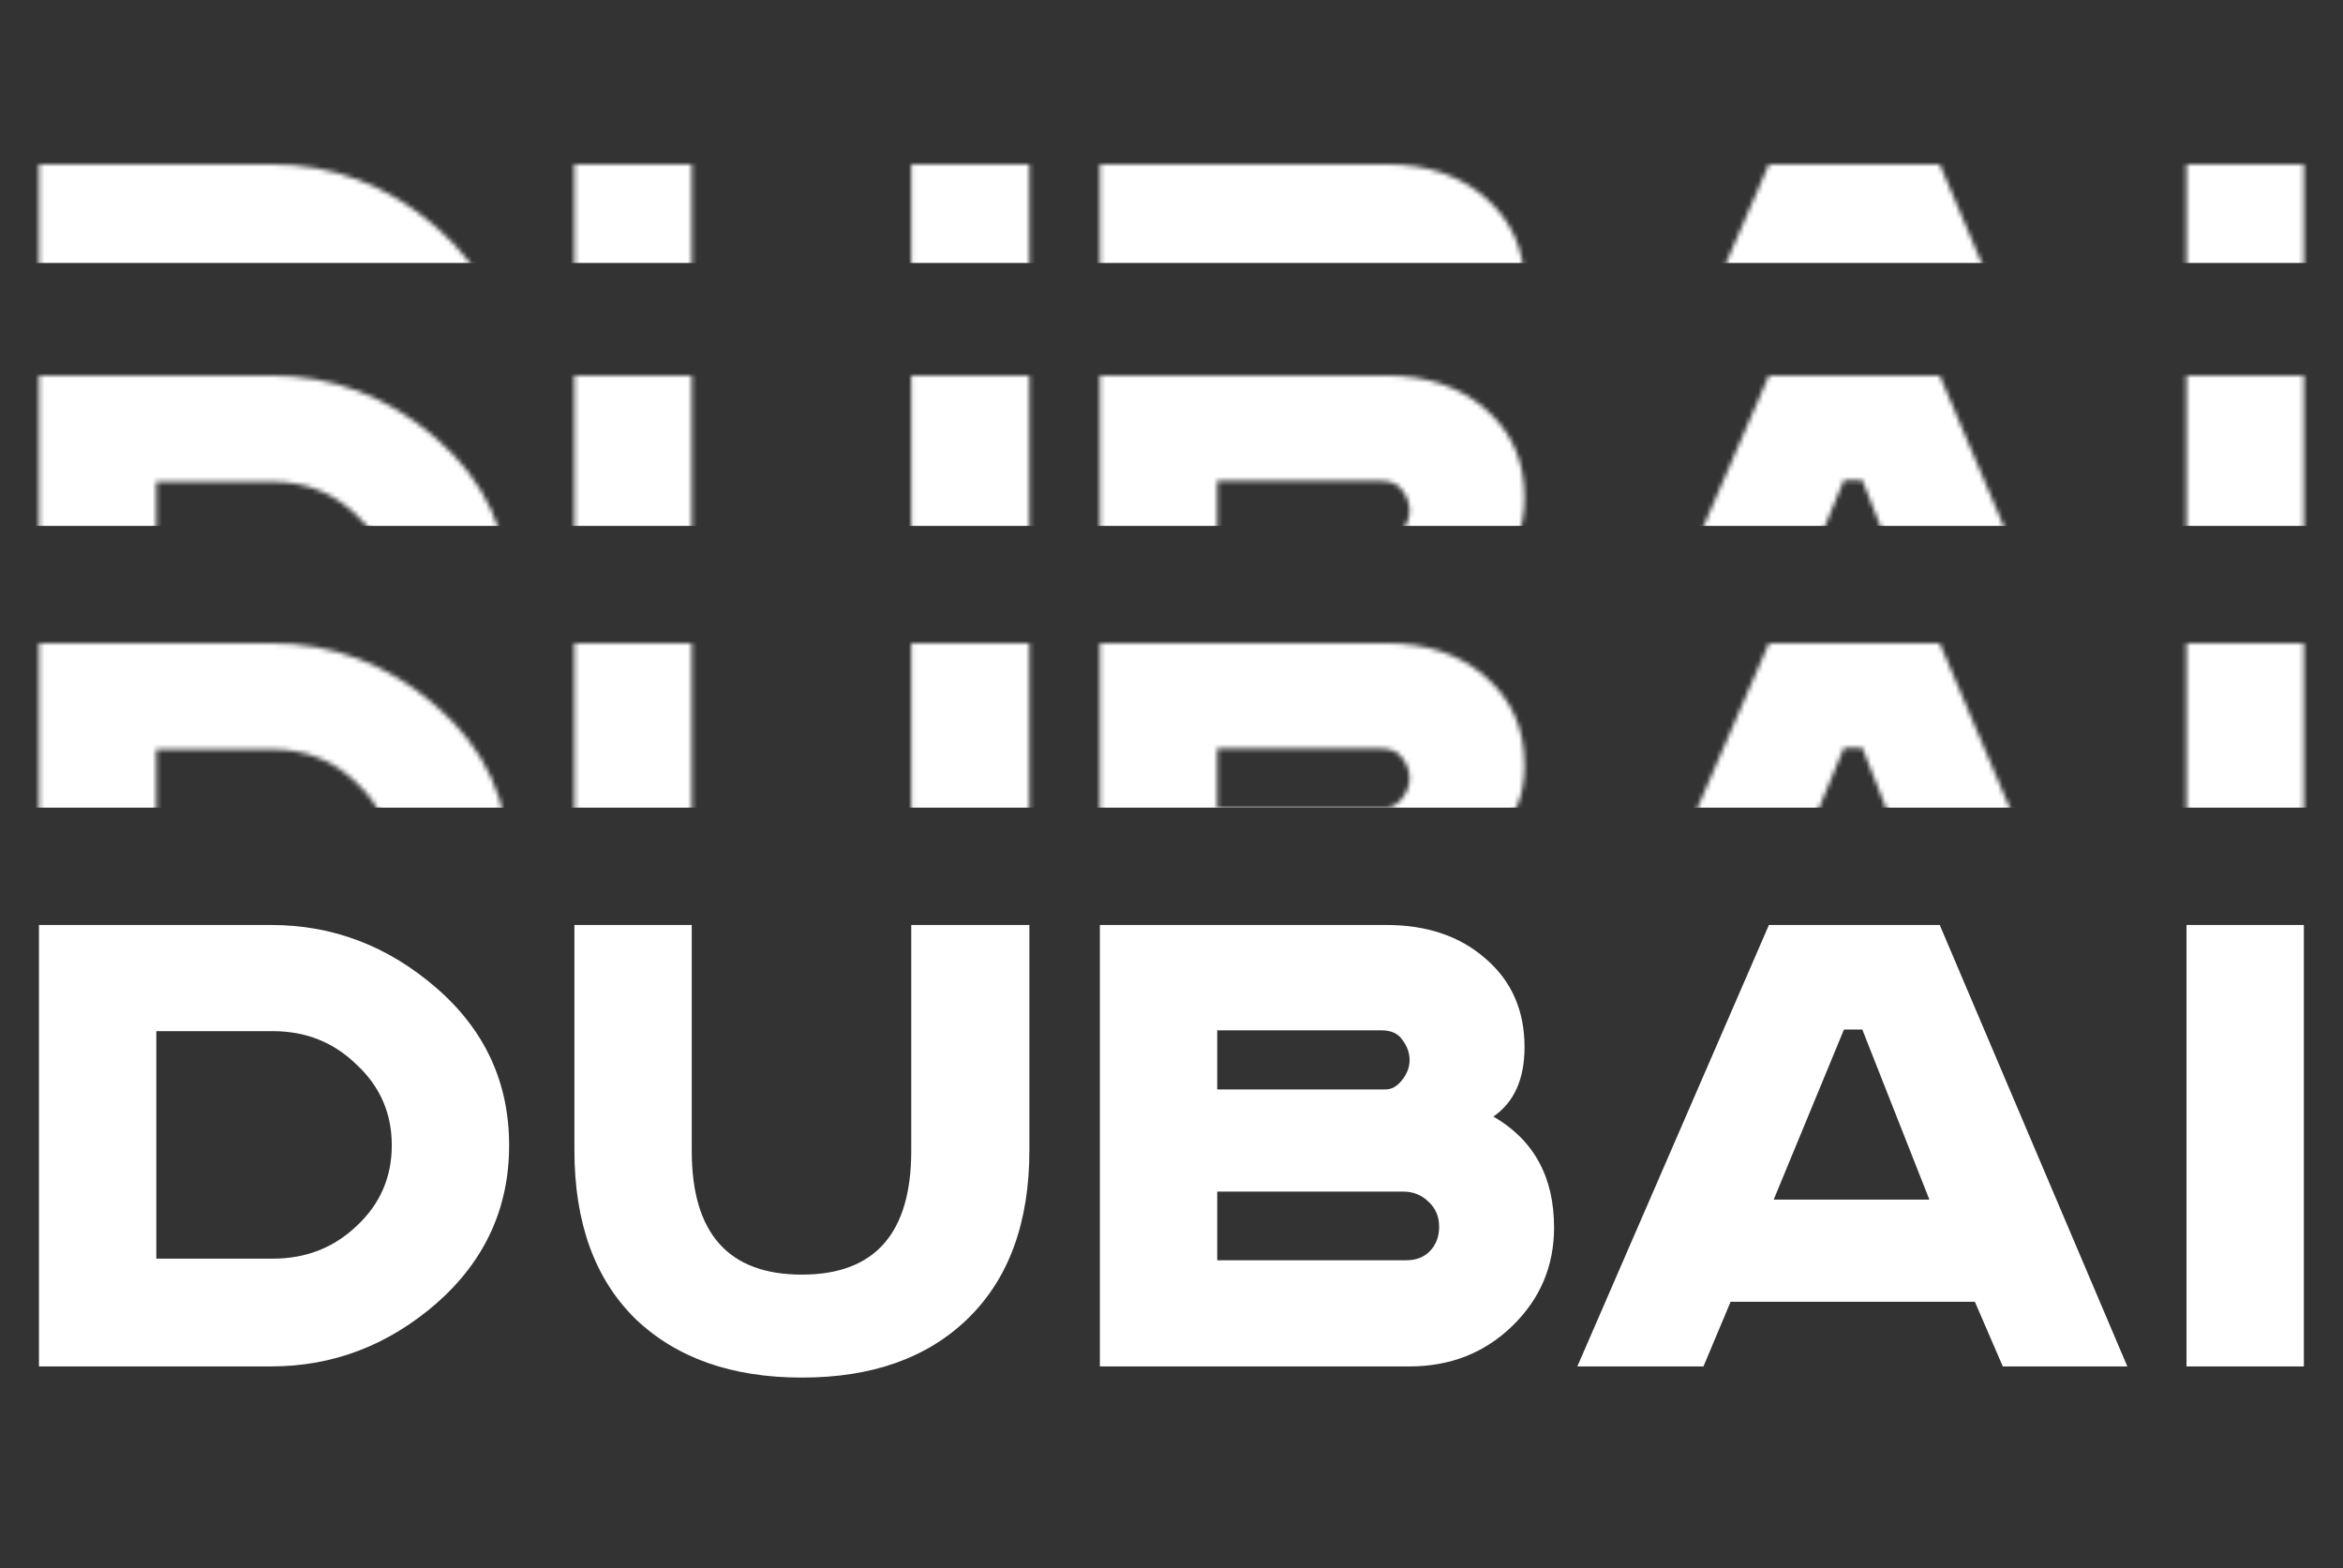
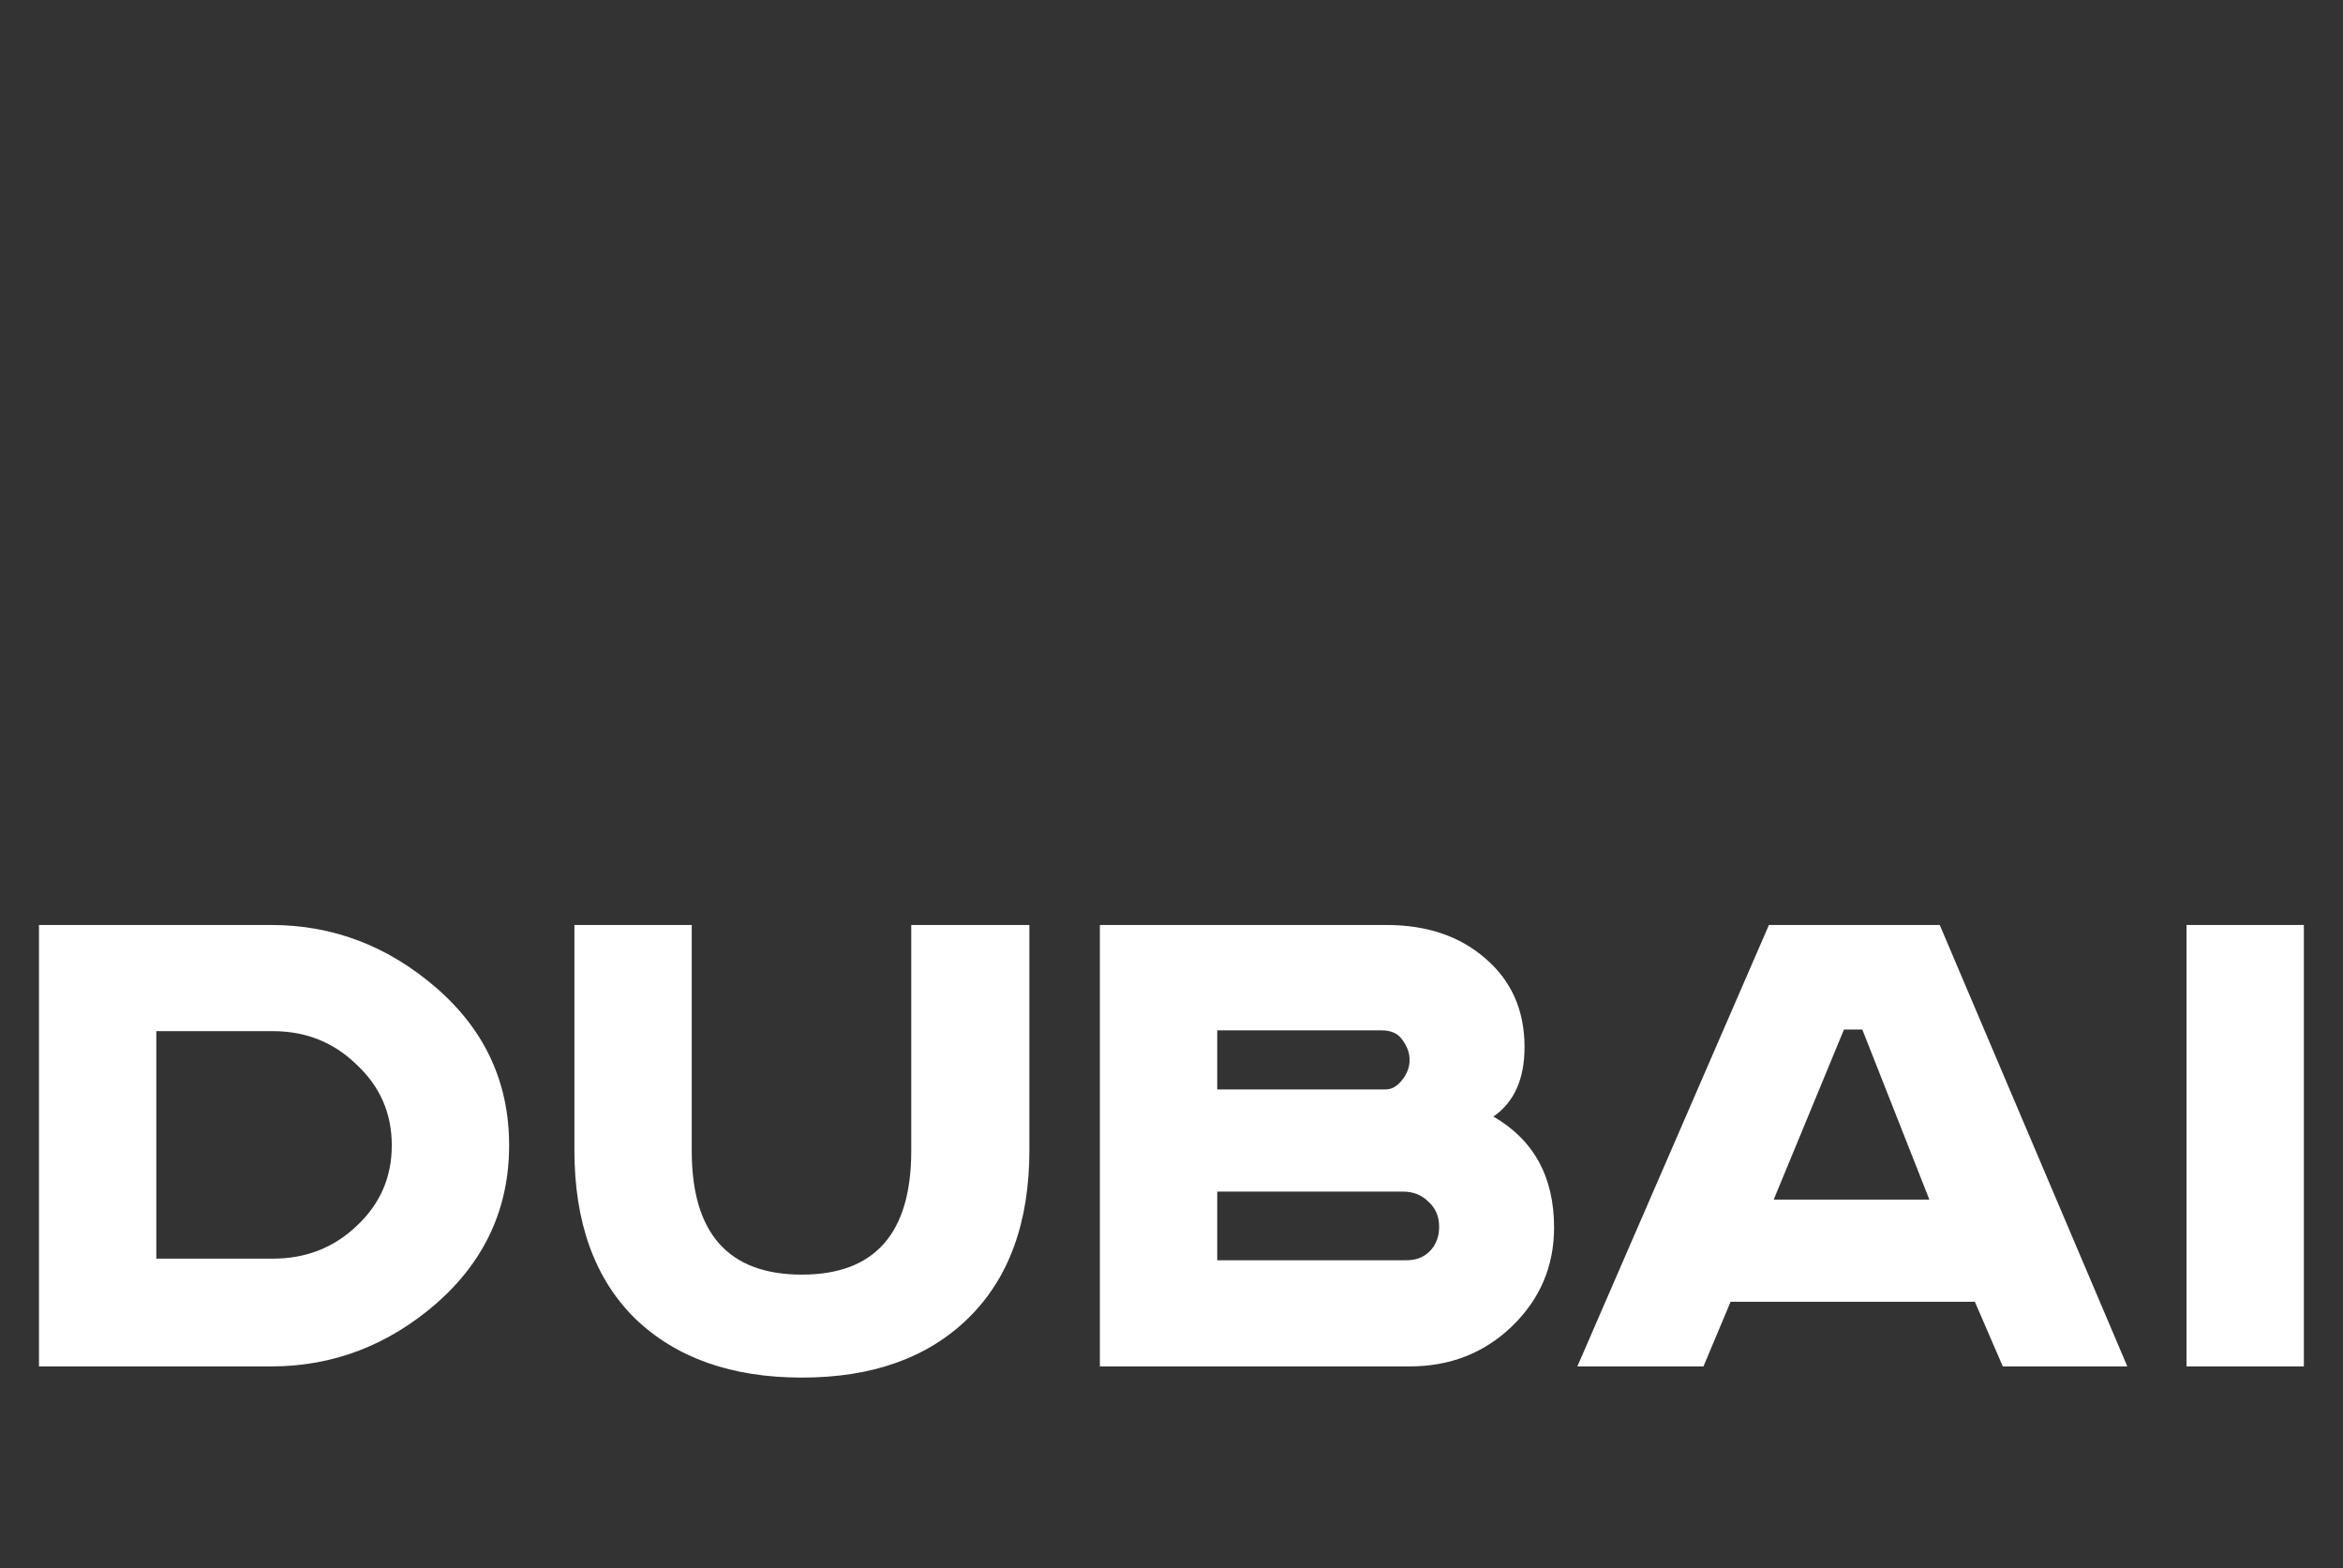
<svg xmlns="http://www.w3.org/2000/svg" width="499" height="334" viewBox="0 0 499 334" fill="none">
  <rect x="0" y="0" width="499" height="334" fill="#333333" stroke="none" />
  <path d="M8.301 196.99H57.771C70.917 196.99 82.647 201.467 92.96 210.42C103.274 219.373 108.431 230.537 108.431 243.91C108.431 257.283 103.274 268.503 92.96 277.57C82.647 286.523 70.917 291 57.771 291H8.301V196.99ZM33.291 219.6V268.05H58.111C65.137 268.05 71.087 265.727 75.961 261.08C80.947 256.433 83.441 250.71 83.441 243.91C83.441 237.11 80.947 231.387 75.961 226.74C71.087 221.98 65.137 219.6 58.111 219.6H33.291ZM122.333 196.99H147.323V245.1C147.323 262.667 155.143 271.45 170.783 271.45C186.31 271.45 194.073 262.667 194.073 245.1V196.99H219.233V244.93C219.233 260.343 214.87 272.3 206.143 280.8C197.53 289.187 185.743 293.38 170.783 293.38C155.823 293.38 143.98 289.187 135.253 280.8C126.64 272.3 122.333 260.343 122.333 244.93V196.99ZM234.248 196.99H295.278C303.891 196.99 310.918 199.37 316.358 204.13C321.911 208.89 324.688 215.18 324.688 223C324.688 229.8 322.478 234.73 318.058 237.79C326.671 242.777 330.978 250.653 330.978 261.42C330.978 269.693 327.974 276.72 321.968 282.5C316.074 288.167 308.821 291 300.208 291H234.248V196.99ZM259.238 219.43V232.01H295.108C296.354 232.01 297.488 231.387 298.508 230.14C299.641 228.78 300.208 227.307 300.208 225.72C300.208 224.247 299.698 222.83 298.678 221.47C297.771 220.11 296.298 219.43 294.258 219.43H259.238ZM259.238 253.77V268.39H299.528C301.568 268.39 303.211 267.767 304.458 266.52C305.818 265.16 306.498 263.403 306.498 261.25C306.498 259.097 305.761 257.34 304.288 255.98C302.814 254.507 301.001 253.77 298.848 253.77H259.238ZM392.716 219.26L377.756 255.47H410.906L396.626 219.26H392.716ZM376.736 196.99H413.116L453.066 291H426.546L420.596 277.23H368.576L362.796 291H335.936L376.736 196.99ZM465.674 196.99H490.664V291H465.674V196.99Z" fill="white" />
  <mask id="mask0_569_47" style="mask-type:alpha" maskUnits="userSpaceOnUse" x="8" y="79" width="483" height="98">
    <path d="M8.301 79.99H57.771C70.917 79.99 82.647 84.467 92.96 93.42C103.274 102.373 108.431 113.537 108.431 126.91C108.431 140.283 103.274 151.503 92.96 160.57C82.647 169.523 70.917 174 57.771 174H8.301V79.99ZM33.291 102.6V151.05H58.111C65.137 151.05 71.087 148.727 75.961 144.08C80.947 139.433 83.441 133.71 83.441 126.91C83.441 120.11 80.947 114.387 75.961 109.74C71.087 104.98 65.137 102.6 58.111 102.6H33.291ZM122.333 79.99H147.323V128.1C147.323 145.667 155.143 154.45 170.783 154.45C186.31 154.45 194.073 145.667 194.073 128.1V79.99H219.233V127.93C219.233 143.343 214.87 155.3 206.143 163.8C197.53 172.187 185.743 176.38 170.783 176.38C155.823 176.38 143.98 172.187 135.253 163.8C126.64 155.3 122.333 143.343 122.333 127.93V79.99ZM234.248 79.99H295.278C303.891 79.99 310.918 82.37 316.358 87.13C321.911 91.89 324.688 98.18 324.688 106C324.688 112.8 322.478 117.73 318.058 120.79C326.671 125.777 330.978 133.653 330.978 144.42C330.978 152.693 327.974 159.72 321.968 165.5C316.074 171.167 308.821 174 300.208 174H234.248V79.99ZM259.238 102.43V115.01H295.108C296.354 115.01 297.488 114.387 298.508 113.14C299.641 111.78 300.208 110.307 300.208 108.72C300.208 107.247 299.698 105.83 298.678 104.47C297.771 103.11 296.298 102.43 294.258 102.43H259.238ZM259.238 136.77V151.39H299.528C301.568 151.39 303.211 150.767 304.458 149.52C305.818 148.16 306.498 146.403 306.498 144.25C306.498 142.097 305.761 140.34 304.288 138.98C302.814 137.507 301.001 136.77 298.848 136.77H259.238ZM392.716 102.26L377.756 138.47H410.906L396.626 102.26H392.716ZM376.736 79.99H413.116L453.066 174H426.546L420.596 160.23H368.576L362.796 174H335.936L376.736 79.99ZM465.674 79.99H490.664V174H465.674V79.99Z" fill="black" />
  </mask>
  <g mask="url(#mask0_569_47)">
-     <rect x="-42" y="68" width="565" height="44" fill="white" />
-   </g>
+     </g>
  <mask id="mask1_569_47" style="mask-type:alpha" maskUnits="userSpaceOnUse" x="8" y="34" width="483" height="98">
-     <path d="M8.301 34.99H57.771C70.917 34.99 82.647 39.467 92.96 48.42C103.274 57.373 108.431 68.537 108.431 81.91C108.431 95.283 103.274 106.503 92.96 115.57C82.647 124.523 70.917 129 57.771 129H8.301V34.99ZM33.291 57.6V106.05H58.111C65.137 106.05 71.087 103.727 75.961 99.08C80.947 94.433 83.441 88.71 83.441 81.91C83.441 75.11 80.947 69.387 75.961 64.74C71.087 59.98 65.137 57.6 58.111 57.6H33.291ZM122.333 34.99H147.323V83.1C147.323 100.667 155.143 109.45 170.783 109.45C186.31 109.45 194.073 100.667 194.073 83.1V34.99H219.233V82.93C219.233 98.343 214.87 110.3 206.143 118.8C197.53 127.187 185.743 131.38 170.783 131.38C155.823 131.38 143.98 127.187 135.253 118.8C126.64 110.3 122.333 98.343 122.333 82.93V34.99ZM234.248 34.99H295.278C303.891 34.99 310.918 37.37 316.358 42.13C321.911 46.89 324.688 53.18 324.688 61C324.688 67.8 322.478 72.73 318.058 75.79C326.671 80.777 330.978 88.653 330.978 99.42C330.978 107.693 327.974 114.72 321.968 120.5C316.074 126.167 308.821 129 300.208 129H234.248V34.99ZM259.238 57.43V70.01H295.108C296.354 70.01 297.488 69.387 298.508 68.14C299.641 66.78 300.208 65.307 300.208 63.72C300.208 62.247 299.698 60.83 298.678 59.47C297.771 58.11 296.298 57.43 294.258 57.43H259.238ZM259.238 91.77V106.39H299.528C301.568 106.39 303.211 105.767 304.458 104.52C305.818 103.16 306.498 101.403 306.498 99.25C306.498 97.097 305.761 95.34 304.288 93.98C302.814 92.507 301.001 91.77 298.848 91.77H259.238ZM392.716 57.26L377.756 93.47H410.906L396.626 57.26H392.716ZM376.736 34.99H413.116L453.066 129H426.546L420.596 115.23H368.576L362.796 129H335.936L376.736 34.99ZM465.674 34.99H490.664V129H465.674V34.99Z" fill="black" />
-   </mask>
+     </mask>
  <g mask="url(#mask1_569_47)">
    <rect x="-79" y="6" width="661" height="50" fill="white" />
  </g>
  <mask id="mask2_569_47" style="mask-type:alpha" maskUnits="userSpaceOnUse" x="8" y="136" width="483" height="98">
-     <path d="M8.301 136.99H57.771C70.917 136.99 82.647 141.467 92.96 150.42C103.274 159.373 108.431 170.537 108.431 183.91C108.431 197.283 103.274 208.503 92.96 217.57C82.647 226.523 70.917 231 57.771 231H8.301V136.99ZM33.291 159.6V208.05H58.111C65.137 208.05 71.087 205.727 75.961 201.08C80.947 196.433 83.441 190.71 83.441 183.91C83.441 177.11 80.947 171.387 75.961 166.74C71.087 161.98 65.137 159.6 58.111 159.6H33.291ZM122.333 136.99H147.323V185.1C147.323 202.667 155.143 211.45 170.783 211.45C186.31 211.45 194.073 202.667 194.073 185.1V136.99H219.233V184.93C219.233 200.343 214.87 212.3 206.143 220.8C197.53 229.187 185.743 233.38 170.783 233.38C155.823 233.38 143.98 229.187 135.253 220.8C126.64 212.3 122.333 200.343 122.333 184.93V136.99ZM234.248 136.99H295.278C303.891 136.99 310.918 139.37 316.358 144.13C321.911 148.89 324.688 155.18 324.688 163C324.688 169.8 322.478 174.73 318.058 177.79C326.671 182.777 330.978 190.653 330.978 201.42C330.978 209.693 327.974 216.72 321.968 222.5C316.074 228.167 308.821 231 300.208 231H234.248V136.99ZM259.238 159.43V172.01H295.108C296.354 172.01 297.488 171.387 298.508 170.14C299.641 168.78 300.208 167.307 300.208 165.72C300.208 164.247 299.698 162.83 298.678 161.47C297.771 160.11 296.298 159.43 294.258 159.43H259.238ZM259.238 193.77V208.39H299.528C301.568 208.39 303.211 207.767 304.458 206.52C305.818 205.16 306.498 203.403 306.498 201.25C306.498 199.097 305.761 197.34 304.288 195.98C302.814 194.507 301.001 193.77 298.848 193.77H259.238ZM392.716 159.26L377.756 195.47H410.906L396.626 159.26H392.716ZM376.736 136.99H413.116L453.066 231H426.546L420.596 217.23H368.576L362.796 231H335.936L376.736 136.99ZM465.674 136.99H490.664V231H465.674V136.99Z" fill="black" />
-   </mask>
+     </mask>
  <g mask="url(#mask2_569_47)">
    <rect x="-29" y="129" width="554" height="43" fill="white" />
  </g>
</svg>